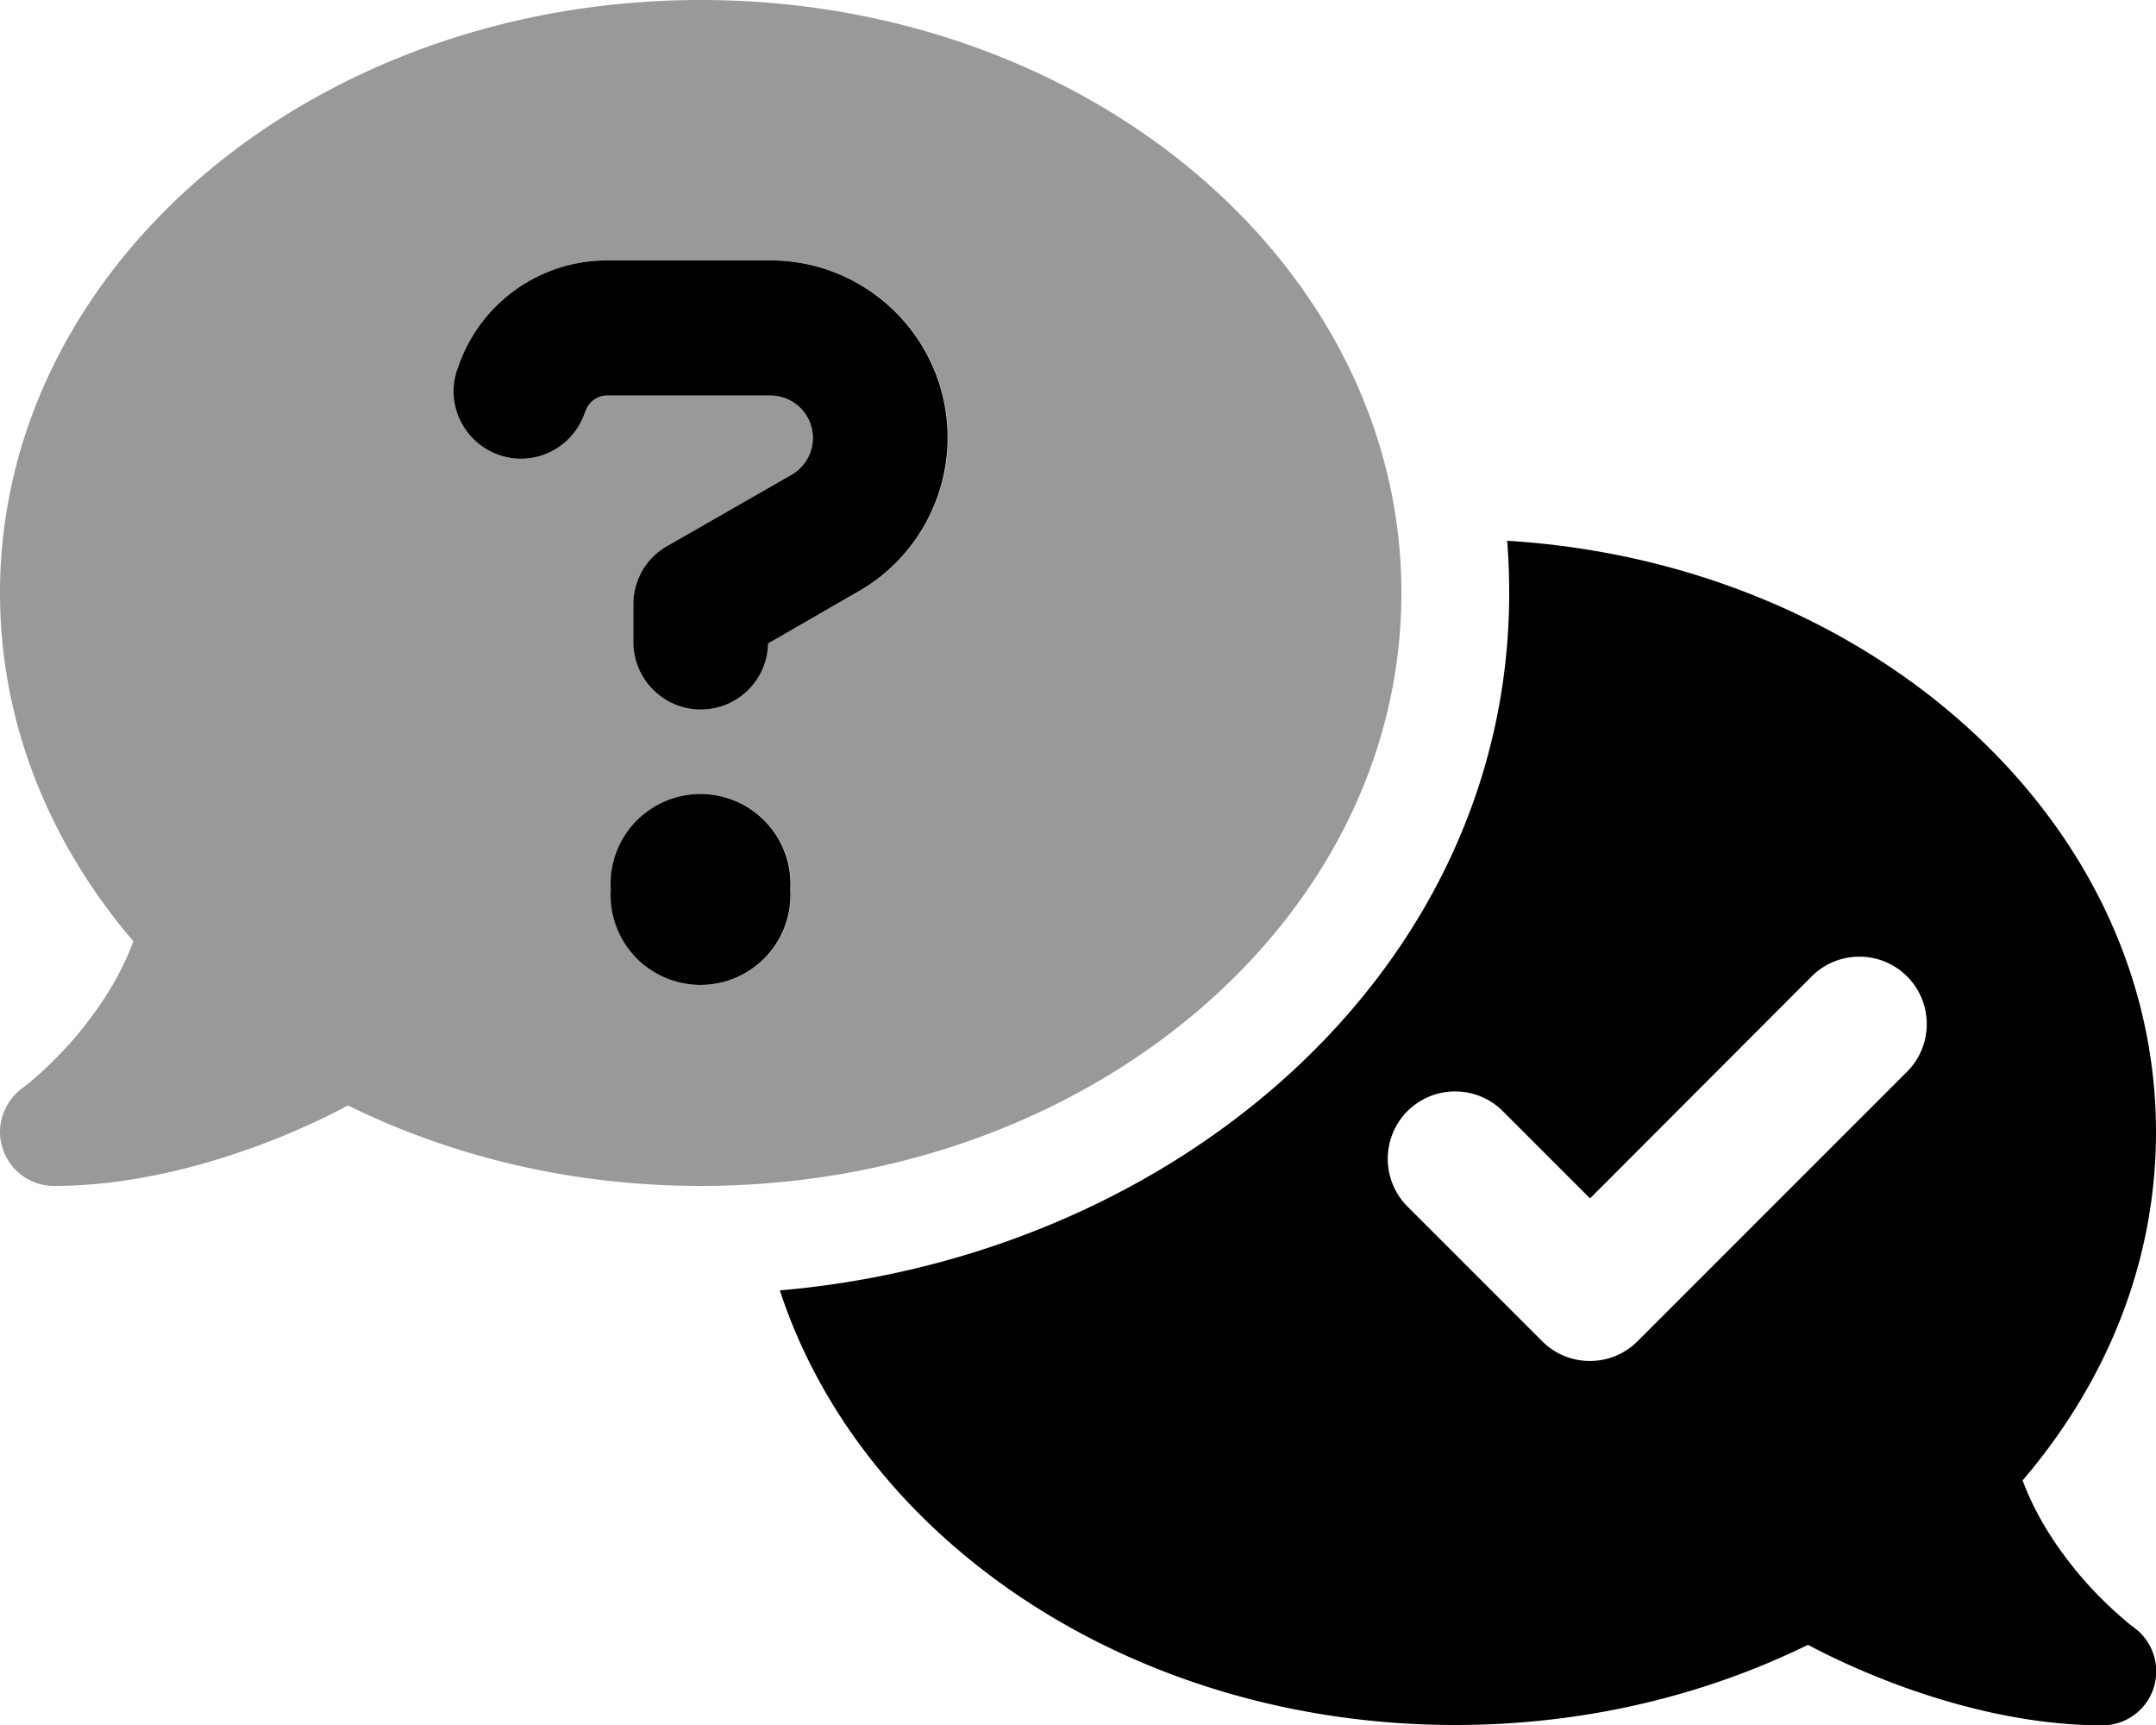
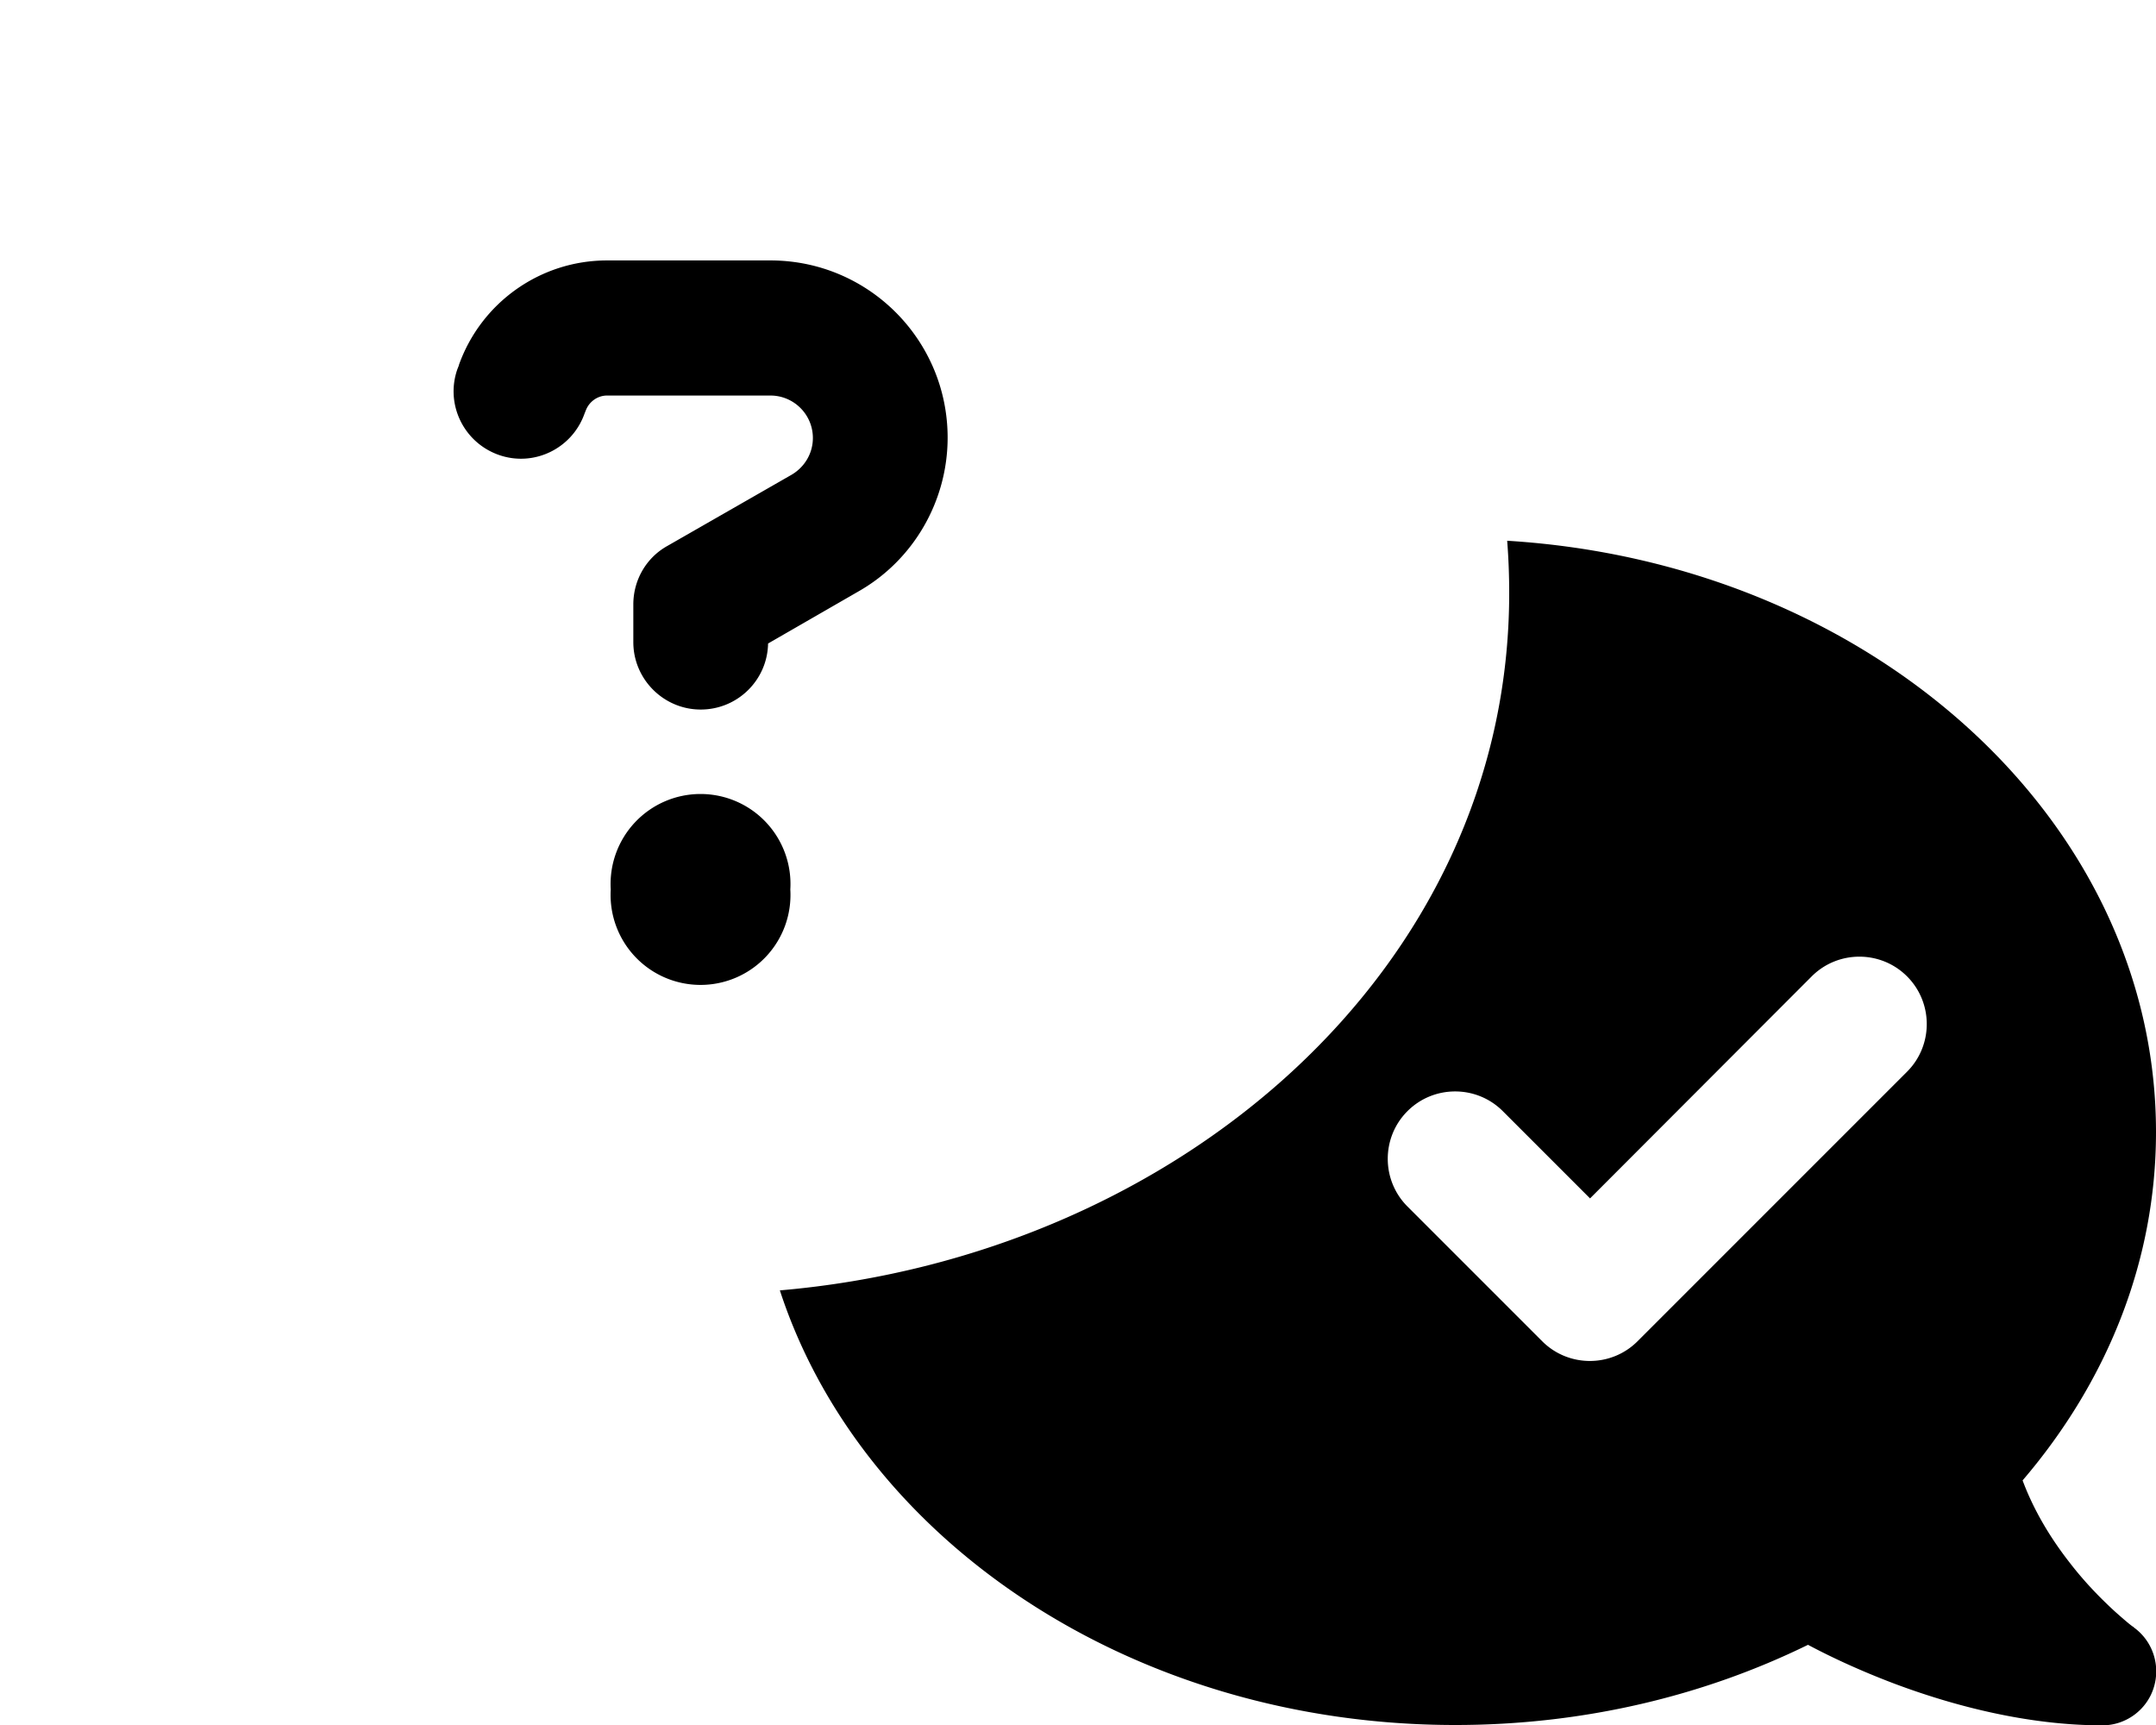
<svg xmlns="http://www.w3.org/2000/svg" viewBox="0 0 640 512">
  <defs>
    <style>.fa-secondary{opacity:.4}</style>
  </defs>
-   <path class="fa-secondary" d="M0 176c0 38.6 14.7 74.3 39.6 103.4c-3.5 9.4-8.7 17.7-14.2 24.7c-4.8 6.2-9.7 11-13.3 14.3c-1.8 1.6-3.3 2.9-4.3 3.7c-.5 .4-.9 .7-1.1 .8C2.4 326.1 0 331 0 336c0 1.6 .3 3.3 .8 4.9C2.9 347.5 9.1 352 16 352c21.8 0 43.8-5.6 62.1-12.5c9.2-3.5 17.8-7.4 25.2-11.4C134.1 343.3 169.8 352 208 352c114.9 0 208-78.8 208-176S322.9 0 208 0S0 78.8 0 176zm134.7-59.9c0-2.2 .4-4.5 1.2-6.7l.4-1c6.6-18.6 24.2-31.1 44-31.1l48.5 0c29.1 0 52.6 23.6 52.6 52.6c0 18.8-10.1 36.3-26.4 45.6L228 191c-.2 10.9-9.1 19.6-20 19.6c-11 0-20-9-20-20l0-11.2c0-7.2 3.8-13.8 10-17.3L235 140.9c3.9-2.3 6.3-6.4 6.3-10.9c0-7-5.7-12.6-12.6-12.6l-48.5 0c-2.8 0-5.3 1.8-6.3 4.4l-.4 1c-3.7 10.4-15.1 15.9-25.5 12.2c-8.2-2.9-13.3-10.6-13.3-18.8zM234.7 264a26.7 26.7 0 1 1 -53.3 0 26.7 26.7 0 1 1 53.3 0z" />
  <path class="fa-primary" d="M136.2 108.4c6.6-18.6 24.2-31.1 44-31.1l48.5 0c29.1 0 52.6 23.6 52.6 52.6c0 18.8-10.1 36.3-26.4 45.6L228 191c-.2 10.9-9.1 19.6-20 19.6c-11 0-20-9-20-20l0-11.2c0-7.2 3.8-13.8 10-17.3L235 140.9c3.9-2.3 6.3-6.4 6.3-10.9c0-7-5.7-12.6-12.6-12.6l-48.5 0c-2.8 0-5.3 1.8-6.3 4.4l-.4 1c-3.7 10.4-15.1 15.9-25.5 12.2s-15.9-15.1-12.2-25.5l.4-1zM181.3 264a26.7 26.7 0 1 1 53.3 0 26.7 26.7 0 1 1 -53.3 0zM432 512c-95.6 0-176.2-54.6-200.5-129C348.9 372.9 448 288.3 448 176c0-5.2-.2-10.4-.6-15.5C555.1 167.1 640 243.2 640 336c0 38.6-14.7 74.3-39.6 103.4c3.5 9.4 8.7 17.7 14.2 24.7c4.8 6.2 9.7 11 13.3 14.3c1.8 1.6 3.3 2.9 4.3 3.7c.5 .4 .9 .7 1.1 .8l.2 .2s0 0 0 0s0 0 0 0c5.6 4.1 7.9 11.3 5.8 17.9c-2.1 6.6-8.3 11.1-15.2 11.1c-21.8 0-43.8-5.6-62.1-12.5c-9.2-3.5-17.8-7.4-25.3-11.4C505.9 503.3 470.2 512 432 512zM566.1 318.1c7.8-7.8 7.8-20.5 0-28.3s-20.5-7.8-28.3 0L472 355.7l-25.9-25.9c-7.8-7.8-20.5-7.8-28.3 0s-7.8 20.5 0 28.3l40 40c7.8 7.8 20.5 7.8 28.3 0l80-80z" />
</svg>